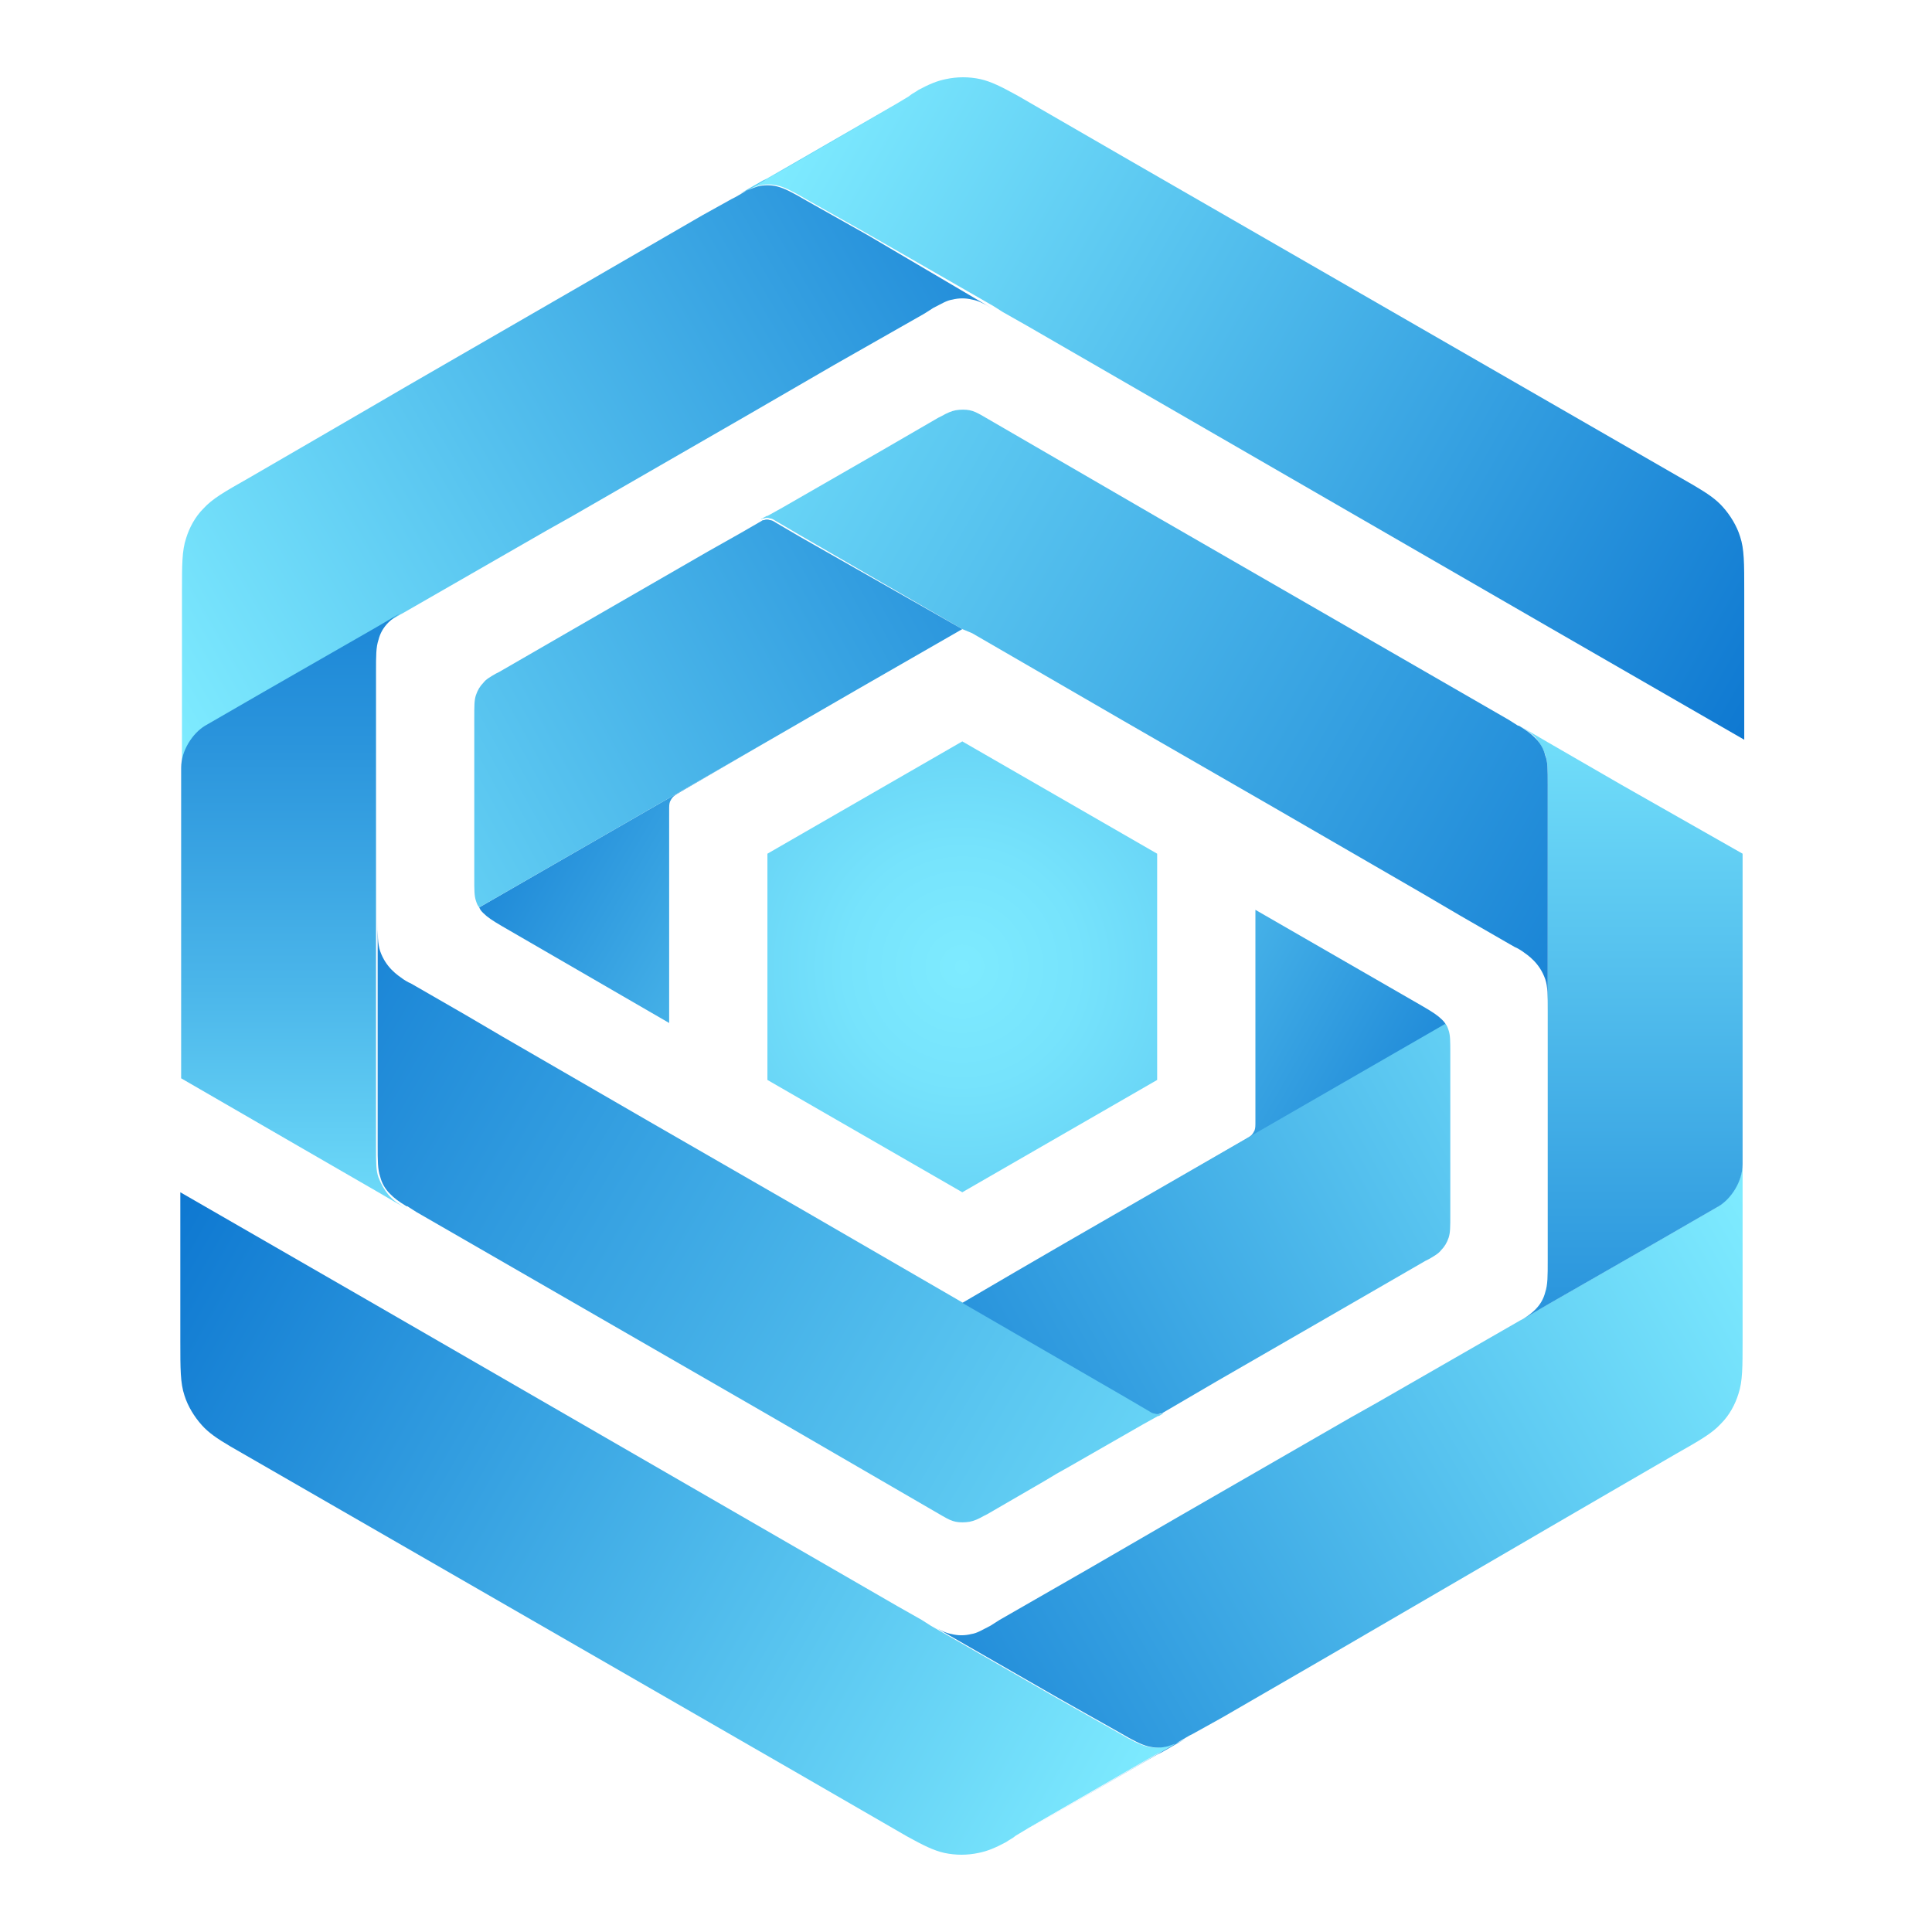
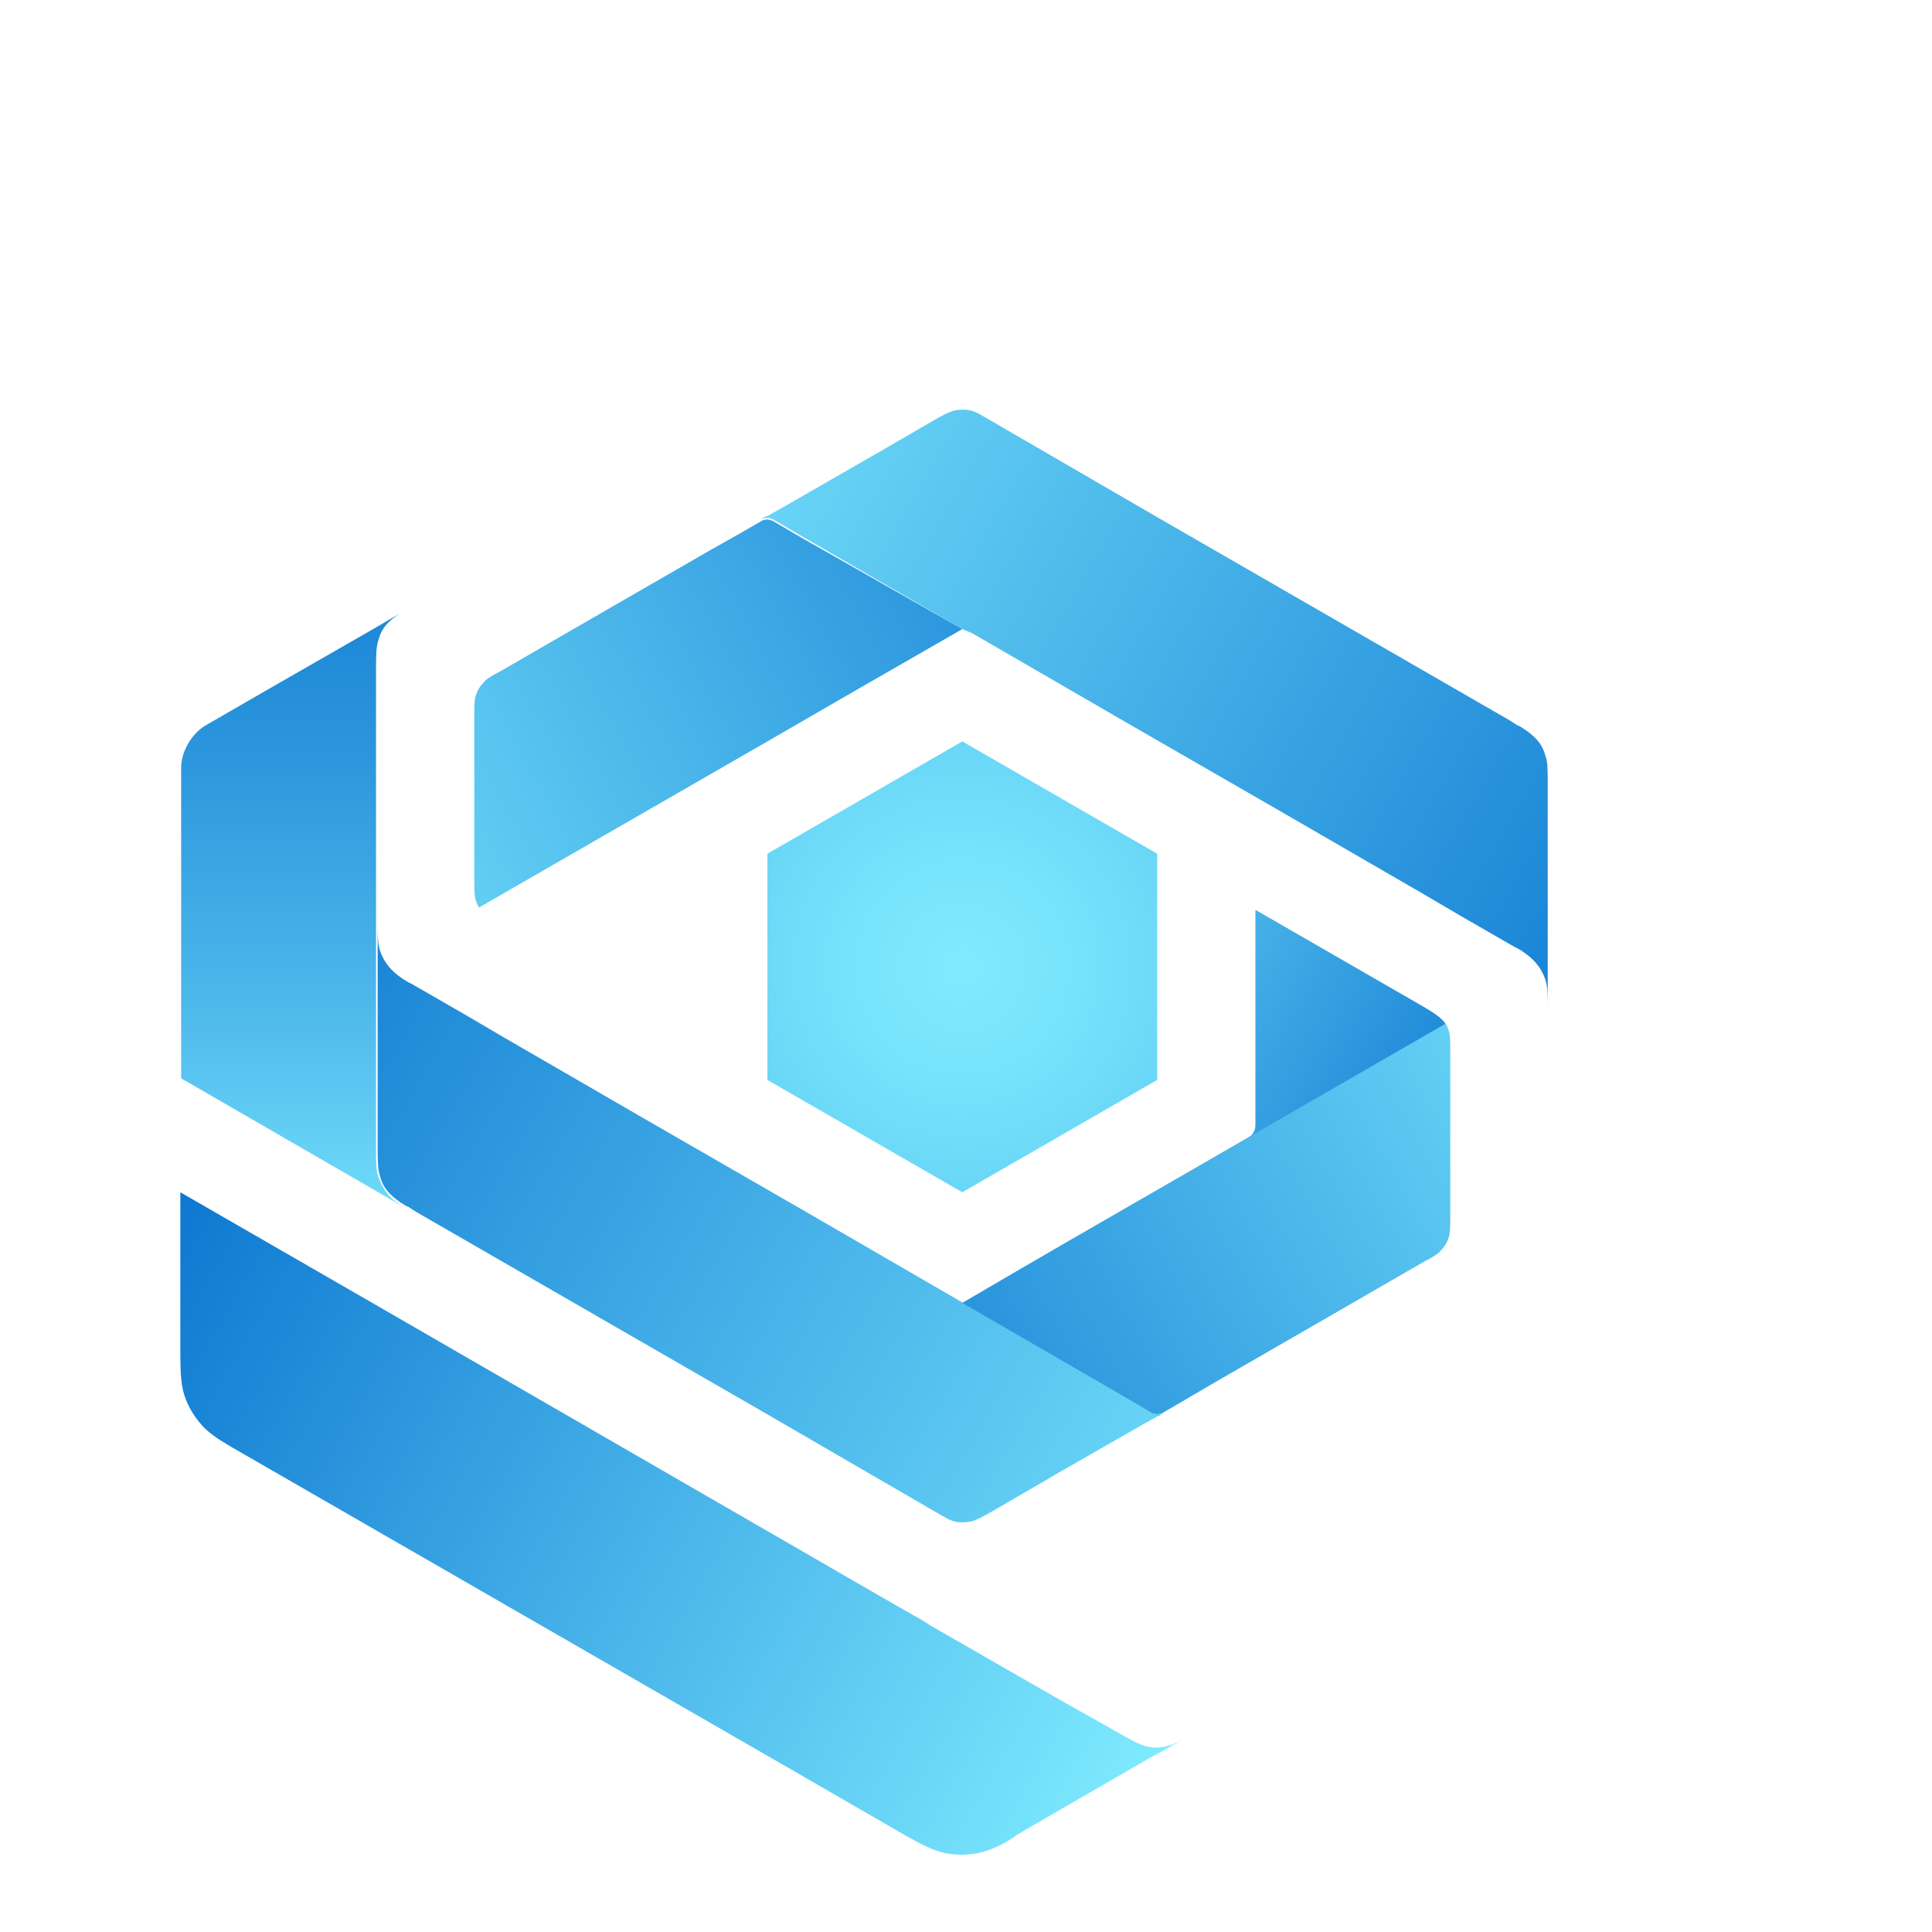
<svg xmlns="http://www.w3.org/2000/svg" width="150" height="150" viewBox="0 0 150 150" fill="none">
  <path d="M92.021 134.944L90.226 135.97L89.841 136.162L88.495 136.932L79.84 141.932L78.879 142.509L78.622 142.702C78.494 142.766 78.43 142.83 78.302 142.894L78.109 143.022C77.276 143.471 76.635 143.728 75.994 143.856C75.096 144.048 74.199 144.048 73.301 143.856C72.468 143.663 71.698 143.279 70.416 142.573L61.761 137.573L17.911 112.313C16.821 111.672 16.18 111.223 15.667 110.646C15.09 110.005 14.577 109.171 14.32 108.338C14 107.376 14 106.286 14 104.107V92.567L29.13 101.286L69.647 124.686L71.57 125.776L72.275 126.225L81.764 131.675L82.212 131.931L86.764 134.495C87.854 135.137 88.495 135.457 89.008 135.585C89.521 135.714 90.034 135.714 90.546 135.585C91.059 135.457 91.444 135.265 92.021 134.944Z" fill="url(#paint0_linear_35_78)" />
-   <path d="M135.295 90.323V103.978C135.295 106.158 135.295 107.248 134.974 108.21C134.718 109.043 134.269 109.877 133.628 110.518C132.923 111.287 132.025 111.8 130.102 112.89L124.909 115.903L120.165 118.66L117.857 120.006L104.202 127.956L102.215 129.11L94.906 133.341L92.598 134.624L92.342 134.752L79.84 141.996L88.495 136.996L89.841 136.226L90.226 136.034L92.021 135.008C91.444 135.329 91.059 135.457 90.675 135.585C90.162 135.714 89.649 135.714 89.136 135.585C88.623 135.457 87.982 135.137 86.892 134.495L82.341 131.931L81.892 131.675L72.404 126.225C73.045 126.61 73.493 126.802 73.878 126.866C74.391 126.994 74.904 126.994 75.417 126.866C75.866 126.802 76.25 126.546 76.891 126.225L77.597 125.776L84.52 121.801L91.38 117.826L104.843 110.069L106.895 108.915L118.05 102.504L118.178 102.44L120.037 101.35L128.756 96.349L133.308 93.721C134.397 93.015 135.295 91.669 135.295 90.323Z" fill="url(#paint1_linear_35_78)" />
-   <path d="M135.295 66.281V90.387C135.295 91.733 134.397 93.079 133.436 93.656L128.884 96.285L120.165 101.286L118.306 102.376C118.691 102.119 118.947 101.927 119.203 101.67C119.588 101.286 119.845 100.837 119.973 100.324C120.165 99.747 120.165 99.106 120.165 97.824V61.024C120.165 59.741 120.165 59.1 119.973 58.587C119.78 58.075 119.524 57.626 119.203 57.241C118.883 56.92 118.498 56.664 117.857 56.279L120.165 57.626L125.935 60.96L135.295 66.281Z" fill="url(#paint2_linear_35_78)" />
  <path d="M120.165 60.959V78.526C120.165 77.244 120.165 76.603 119.973 76.026C119.524 74.743 118.626 74.166 118.178 73.846C118.178 73.846 117.793 73.59 117.601 73.525L117.152 73.269L113.369 71.089L110.42 69.358L99.009 62.755L87.213 55.959L75.481 49.163L74.712 48.842L62.082 41.534L60.223 40.444C60.031 40.316 59.902 40.252 59.774 40.252C59.646 40.187 59.453 40.187 59.325 40.252C59.261 40.252 59.197 40.252 59.133 40.316H59.069L59.518 40.059H59.582L60.736 39.418L68.429 34.994L72.852 32.43L73.109 32.302C73.558 32.045 73.878 31.917 74.199 31.853C74.583 31.789 74.968 31.789 75.288 31.853C75.609 31.917 75.865 32.045 76.314 32.302L89.905 40.187L117.152 55.895L117.857 56.343C117.857 56.343 117.857 56.343 117.921 56.343C118.562 56.728 118.883 56.985 119.203 57.305C119.588 57.69 119.844 58.139 119.973 58.651C120.165 59.1 120.165 59.741 120.165 60.959Z" fill="url(#paint3_linear_35_78)" />
-   <path d="M59.133 57.818L52.85 61.472C52.53 61.665 52.402 61.729 52.273 61.857C52.145 61.985 52.081 62.114 52.017 62.242C51.953 62.434 51.953 62.562 51.953 62.947V79.424L39.003 71.923C38.233 71.474 37.849 71.217 37.528 70.897C37.4 70.769 37.272 70.64 37.208 70.448L59.133 57.818Z" fill="url(#paint4_linear_35_78)" />
  <path d="M74.712 48.843L66.57 53.523L59.582 57.562L37.208 70.448C37.079 70.32 37.015 70.127 36.951 69.935C36.823 69.55 36.823 69.102 36.823 68.204V55.702C36.823 54.805 36.823 54.356 36.951 53.971C37.079 53.587 37.272 53.266 37.528 53.01C37.72 52.753 38.041 52.561 38.49 52.304L38.746 52.176L46.183 47.881L54.966 42.816L57.466 41.406L59.133 40.444C59.197 40.38 59.261 40.38 59.325 40.38C59.453 40.316 59.646 40.316 59.774 40.38C59.902 40.38 60.031 40.444 60.223 40.572L62.082 41.662L74.712 48.843Z" fill="url(#paint5_linear_35_78)" />
-   <path d="M57.402 15.056L59.197 14.03L59.582 13.838L60.928 13.068L69.583 8.068L70.544 7.491L70.801 7.298C70.929 7.234 70.993 7.17 71.121 7.106L71.314 6.978C72.147 6.529 72.788 6.272 73.429 6.144C74.327 5.952 75.224 5.952 76.122 6.144C76.955 6.337 77.725 6.721 79.007 7.426L87.662 12.427L131.512 37.687C132.602 38.328 133.243 38.777 133.756 39.354C134.333 39.995 134.846 40.829 135.102 41.662C135.423 42.624 135.423 43.714 135.423 45.893V57.433L120.293 48.714L79.776 25.314L77.853 24.224L77.148 23.775L67.659 18.325L67.211 18.069L62.659 15.505C61.569 14.863 60.928 14.543 60.415 14.415C59.902 14.286 59.389 14.286 58.877 14.415C58.364 14.607 57.979 14.735 57.402 15.056Z" fill="url(#paint6_linear_35_78)" />
-   <path d="M76.955 23.903C76.314 23.518 75.865 23.326 75.481 23.262C74.968 23.134 74.455 23.134 73.942 23.262C73.493 23.326 73.109 23.583 72.468 23.903L71.763 24.352L64.775 28.327L57.915 32.302L44.452 40.059L42.4 41.213L31.245 47.624L31.117 47.688L29.258 48.778L20.539 53.779L15.987 56.408C14.962 56.985 14.128 58.331 14.128 59.677V46.022C14.128 43.842 14.128 42.752 14.449 41.79C14.705 40.957 15.154 40.123 15.795 39.482C16.5 38.713 17.398 38.2 19.321 37.11L24.514 34.097L29.258 31.34L31.566 29.994L45.221 22.108L47.209 20.954L54.517 16.723L56.825 15.44L57.081 15.312L69.647 8.068L60.992 13.068L59.646 13.838L59.261 14.03L57.466 15.056C58.043 14.735 58.428 14.607 58.812 14.479C59.325 14.351 59.838 14.351 60.351 14.479C60.864 14.607 61.505 14.928 62.595 15.569L67.147 18.133L67.595 18.39L76.955 23.903Z" fill="url(#paint7_linear_35_78)" />
  <path d="M31.566 93.849L29.258 92.502L23.488 89.169L14.064 83.719V59.613C14.064 58.267 14.962 56.921 15.923 56.344L20.475 53.715L29.194 48.714L31.053 47.624C30.668 47.881 30.412 48.073 30.155 48.33C29.771 48.714 29.514 49.163 29.386 49.676C29.194 50.253 29.194 50.894 29.194 52.176V88.976C29.194 90.258 29.194 90.9 29.386 91.412C29.578 91.925 29.835 92.374 30.155 92.759C30.54 93.208 30.925 93.464 31.566 93.849Z" fill="url(#paint8_linear_35_78)" />
  <path d="M90.418 109.684L89.97 109.941H89.906L88.751 110.582L83.046 113.852L82.02 114.429L81.058 115.006L76.635 117.57L76.378 117.698C75.93 117.955 75.609 118.083 75.288 118.147C74.904 118.211 74.519 118.211 74.199 118.147C73.878 118.083 73.622 117.955 73.173 117.698L59.582 109.813L32.335 94.105L31.63 93.656C31.63 93.656 31.63 93.656 31.566 93.656C30.925 93.272 30.604 93.015 30.284 92.695C29.899 92.31 29.643 91.861 29.515 91.349C29.322 90.772 29.322 90.13 29.322 88.912V71.346C29.322 72.628 29.322 73.269 29.515 73.846C29.963 75.128 30.861 75.705 31.309 76.026C31.309 76.026 31.694 76.282 31.887 76.346L32.335 76.603L36.118 78.783L39.067 80.514L50.478 87.117L62.274 93.913L74.006 100.709L74.776 101.158L87.469 108.466L89.329 109.556C89.521 109.684 89.649 109.748 89.777 109.748C89.906 109.813 90.098 109.813 90.226 109.748C90.29 109.748 90.354 109.748 90.418 109.684C90.354 109.684 90.354 109.684 90.418 109.684Z" fill="url(#paint9_linear_35_78)" />
  <path d="M90.29 92.182L96.573 88.528C96.893 88.335 97.022 88.271 97.15 88.143C97.278 88.015 97.342 87.886 97.406 87.758C97.47 87.566 97.47 87.438 97.47 87.053V70.64L110.484 78.141C111.254 78.59 111.638 78.847 111.959 79.167C112.087 79.295 112.215 79.424 112.28 79.616L90.29 92.182Z" fill="url(#paint10_linear_35_78)" />
  <path d="M74.712 101.157L78.879 98.721L82.854 96.413L112.216 79.488C112.344 79.616 112.408 79.808 112.472 80.001C112.6 80.385 112.6 80.834 112.6 81.732V94.362C112.6 95.259 112.6 95.708 112.472 96.093C112.344 96.477 112.152 96.798 111.895 97.054C111.703 97.311 111.382 97.503 110.933 97.76L110.677 97.888L103.24 102.183L94.457 107.248L90.29 109.684C90.226 109.748 90.162 109.748 90.098 109.748C89.97 109.813 89.777 109.813 89.649 109.748C89.521 109.748 89.393 109.684 89.2 109.556L87.341 108.466L74.712 101.157Z" fill="url(#paint11_linear_35_78)" />
  <path d="M74.712 57.562L59.582 66.281V83.847L74.712 92.567L89.841 83.847V66.281L74.712 57.562Z" fill="url(#paint12_radial_35_78)" />
  <defs>
    <linearGradient id="paint0_linear_35_78" x1="10.912" y1="98.371" x2="87.158" y2="142.134" gradientUnits="userSpaceOnUse">
      <stop stop-color="#0E78D1" />
      <stop offset="1" stop-color="#7EEBFF" />
    </linearGradient>
    <linearGradient id="paint1_linear_35_78" x1="138.313" y1="97.932" x2="63.309" y2="141.734" gradientUnits="userSpaceOnUse">
      <stop stop-color="#7EEBFF" />
      <stop offset="1" stop-color="#0E78D1" />
    </linearGradient>
    <linearGradient id="paint2_linear_35_78" x1="126.593" y1="118.957" x2="126.593" y2="49.283" gradientUnits="userSpaceOnUse">
      <stop stop-color="#0E78D1" />
      <stop offset="1" stop-color="#7EEBFF" />
    </linearGradient>
    <linearGradient id="paint3_linear_35_78" x1="133.706" y1="75.746" x2="44.672" y2="24.619" gradientUnits="userSpaceOnUse">
      <stop stop-color="#0E78D1" />
      <stop offset="1" stop-color="#7EEBFF" />
    </linearGradient>
    <linearGradient id="paint4_linear_35_78" x1="80.614" y1="83.402" x2="35.312" y2="56.802" gradientUnits="userSpaceOnUse">
      <stop stop-color="#7EEBFF" />
      <stop offset="1" stop-color="#0E78D1" />
    </linearGradient>
    <linearGradient id="paint5_linear_35_78" x1="92.293" y1="31.031" x2="13.25" y2="74.616" gradientUnits="userSpaceOnUse">
      <stop stop-color="#0E78D1" />
      <stop offset="1" stop-color="#7EEBFF" />
    </linearGradient>
    <linearGradient id="paint6_linear_35_78" x1="62.788" y1="8.182" x2="138.795" y2="51.971" gradientUnits="userSpaceOnUse">
      <stop stop-color="#7EEBFF" />
      <stop offset="1" stop-color="#0E78D1" />
    </linearGradient>
    <linearGradient id="paint7_linear_35_78" x1="10.924" y1="52.121" x2="86.59" y2="8.081" gradientUnits="userSpaceOnUse">
      <stop stop-color="#7EEBFF" />
      <stop offset="1" stop-color="#0E78D1" />
    </linearGradient>
    <linearGradient id="paint8_linear_35_78" x1="22.819" y1="31.317" x2="22.819" y2="100.94" gradientUnits="userSpaceOnUse">
      <stop stop-color="#0E78D1" />
      <stop offset="0.15" stop-color="#1580D4" />
      <stop offset="0.377" stop-color="#2A94DC" />
      <stop offset="0.653" stop-color="#4BB6EA" />
      <stop offset="0.964" stop-color="#78E5FD" />
      <stop offset="1" stop-color="#7EEBFF" />
    </linearGradient>
    <linearGradient id="paint9_linear_35_78" x1="14.737" y1="73.454" x2="105.436" y2="126.735" gradientUnits="userSpaceOnUse">
      <stop stop-color="#0E78D1" />
      <stop offset="1" stop-color="#7EEBFF" />
    </linearGradient>
    <linearGradient id="paint10_linear_35_78" x1="69.024" y1="67.156" x2="114.667" y2="93.331" gradientUnits="userSpaceOnUse">
      <stop stop-color="#7EEBFF" />
      <stop offset="1" stop-color="#0E78D1" />
    </linearGradient>
    <linearGradient id="paint11_linear_35_78" x1="60.453" y1="117.477" x2="133.719" y2="76.496" gradientUnits="userSpaceOnUse">
      <stop stop-color="#0E78D1" />
      <stop offset="1" stop-color="#7EEBFF" />
    </linearGradient>
    <radialGradient id="paint12_radial_35_78" cx="0" cy="0" r="1" gradientUnits="userSpaceOnUse" gradientTransform="translate(74.706 75.063) scale(60.566 60.568)">
      <stop stop-color="#7EEBFF" />
      <stop offset="0.151" stop-color="#76E3FC" />
      <stop offset="0.386" stop-color="#61CDF3" />
      <stop offset="0.676" stop-color="#3DA9E4" />
      <stop offset="1" stop-color="#0E78D1" />
    </radialGradient>
  </defs>
</svg>